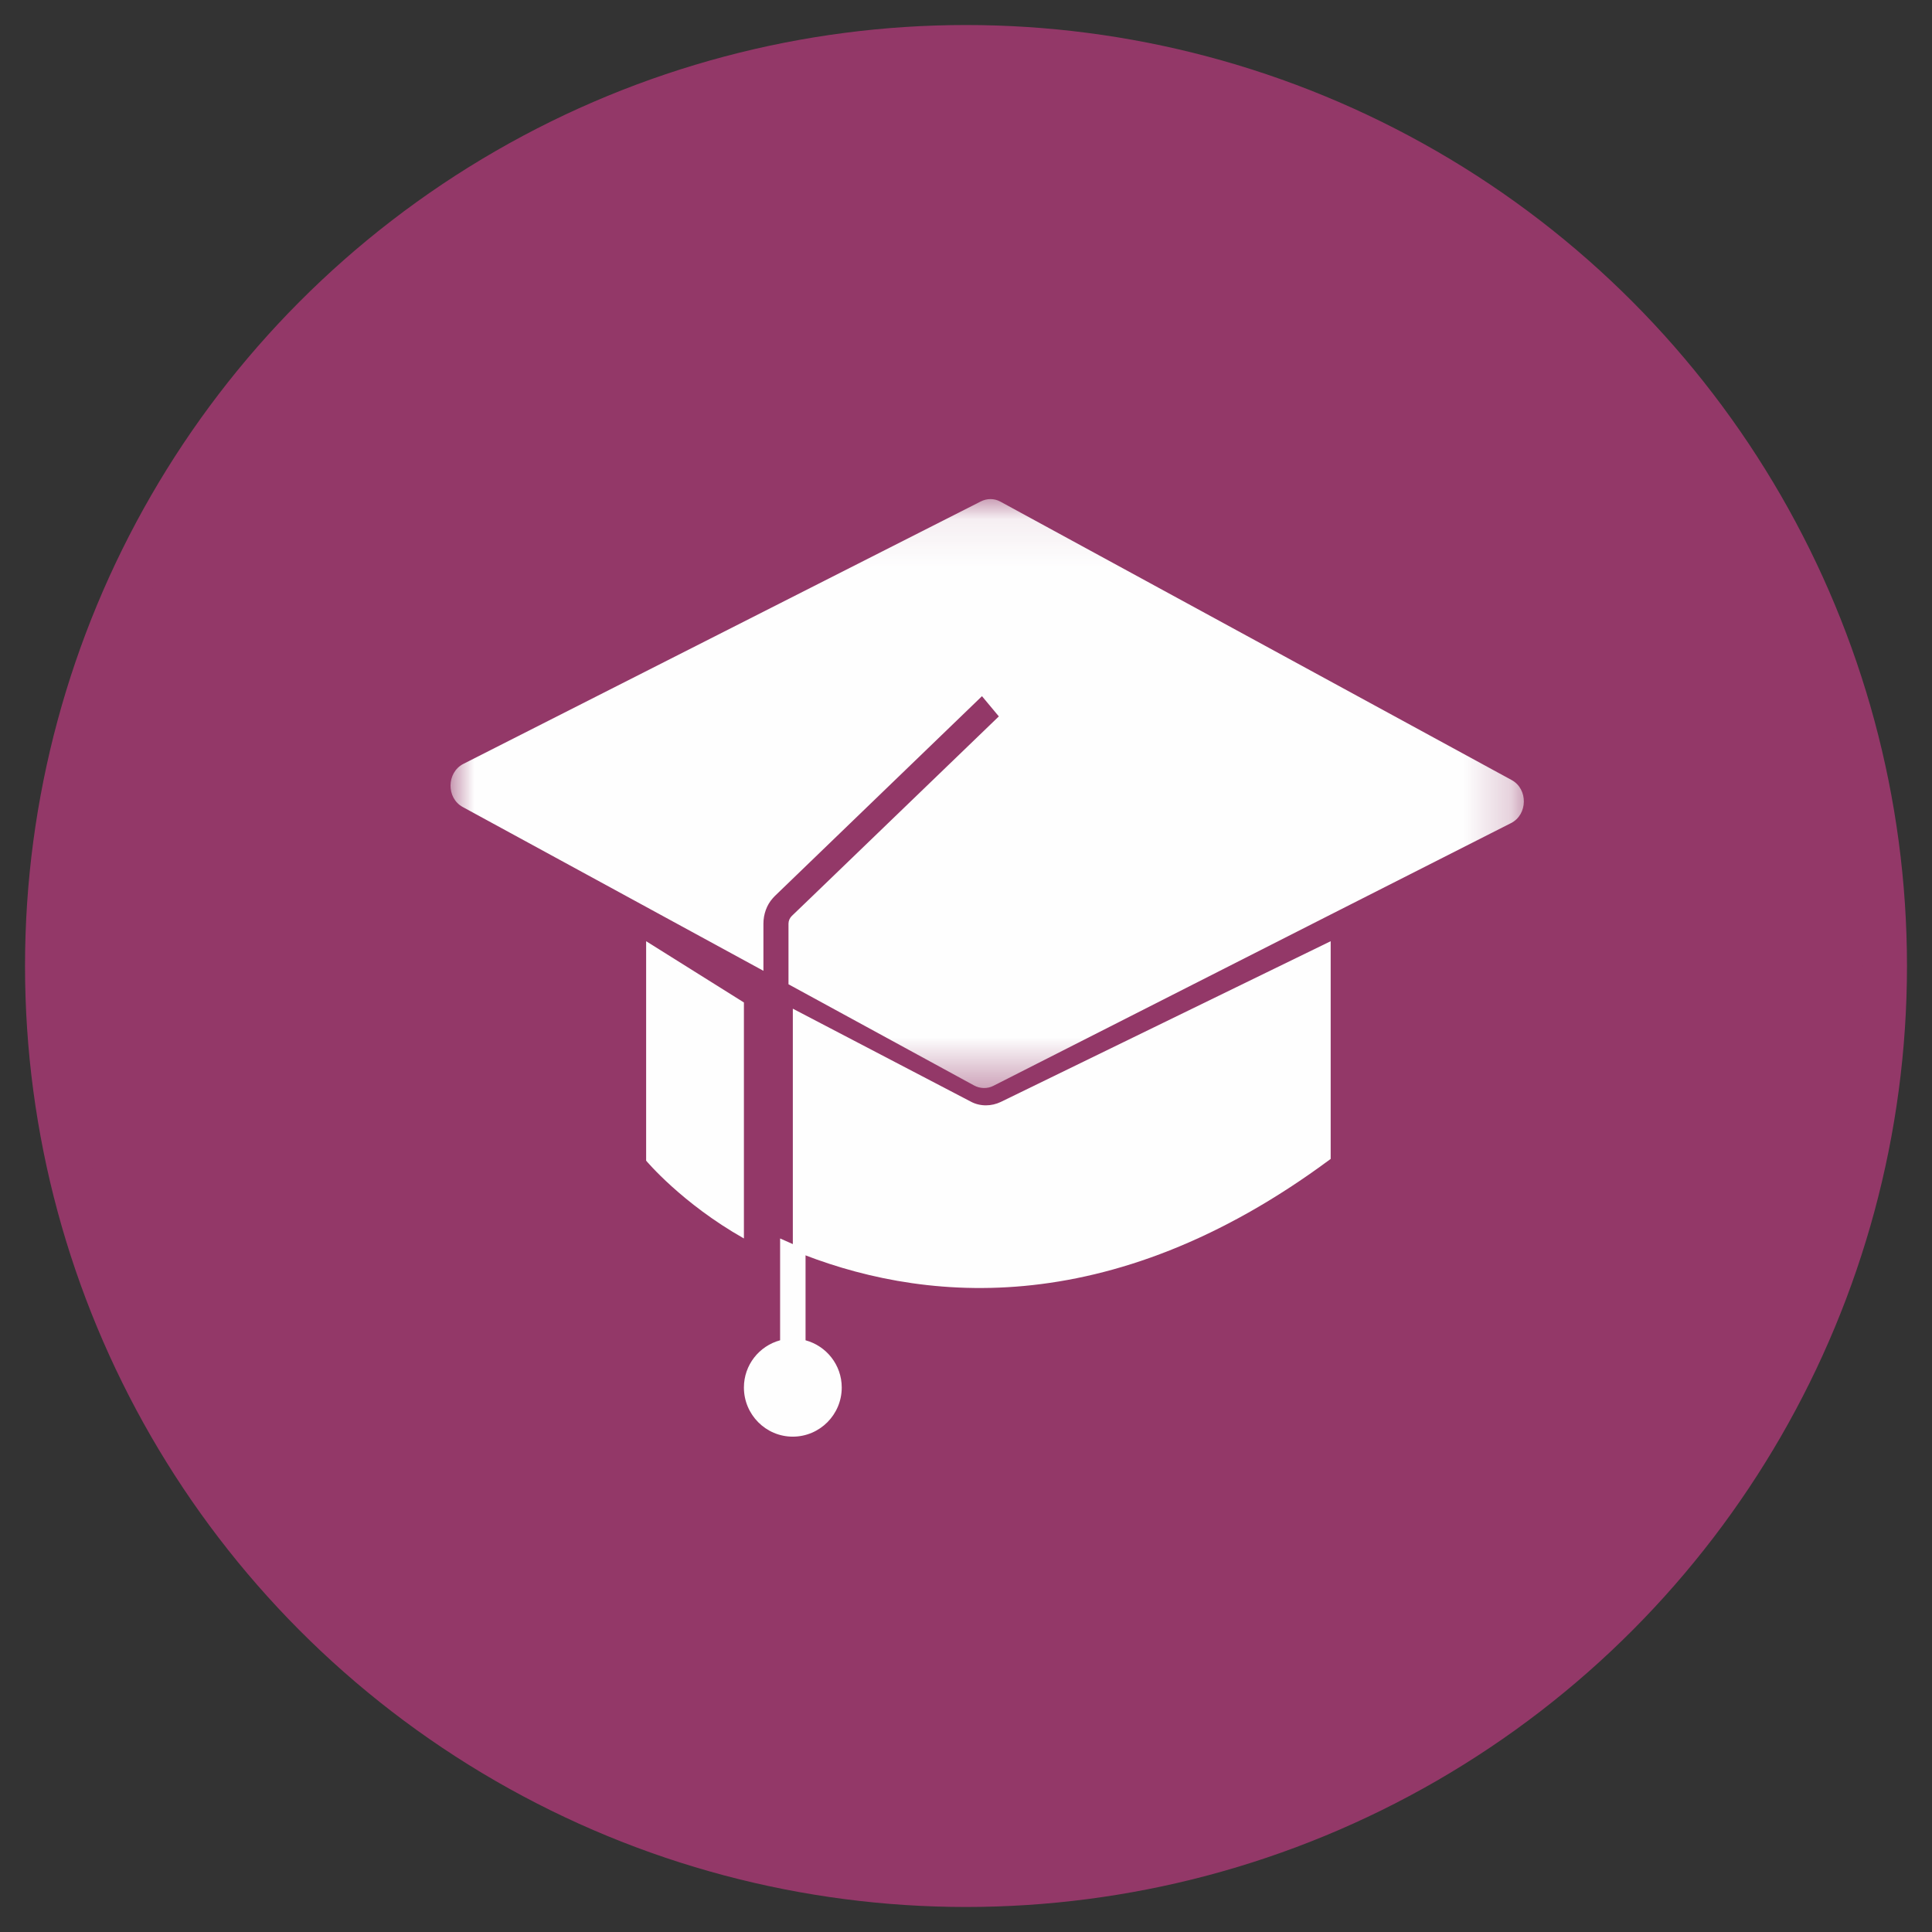
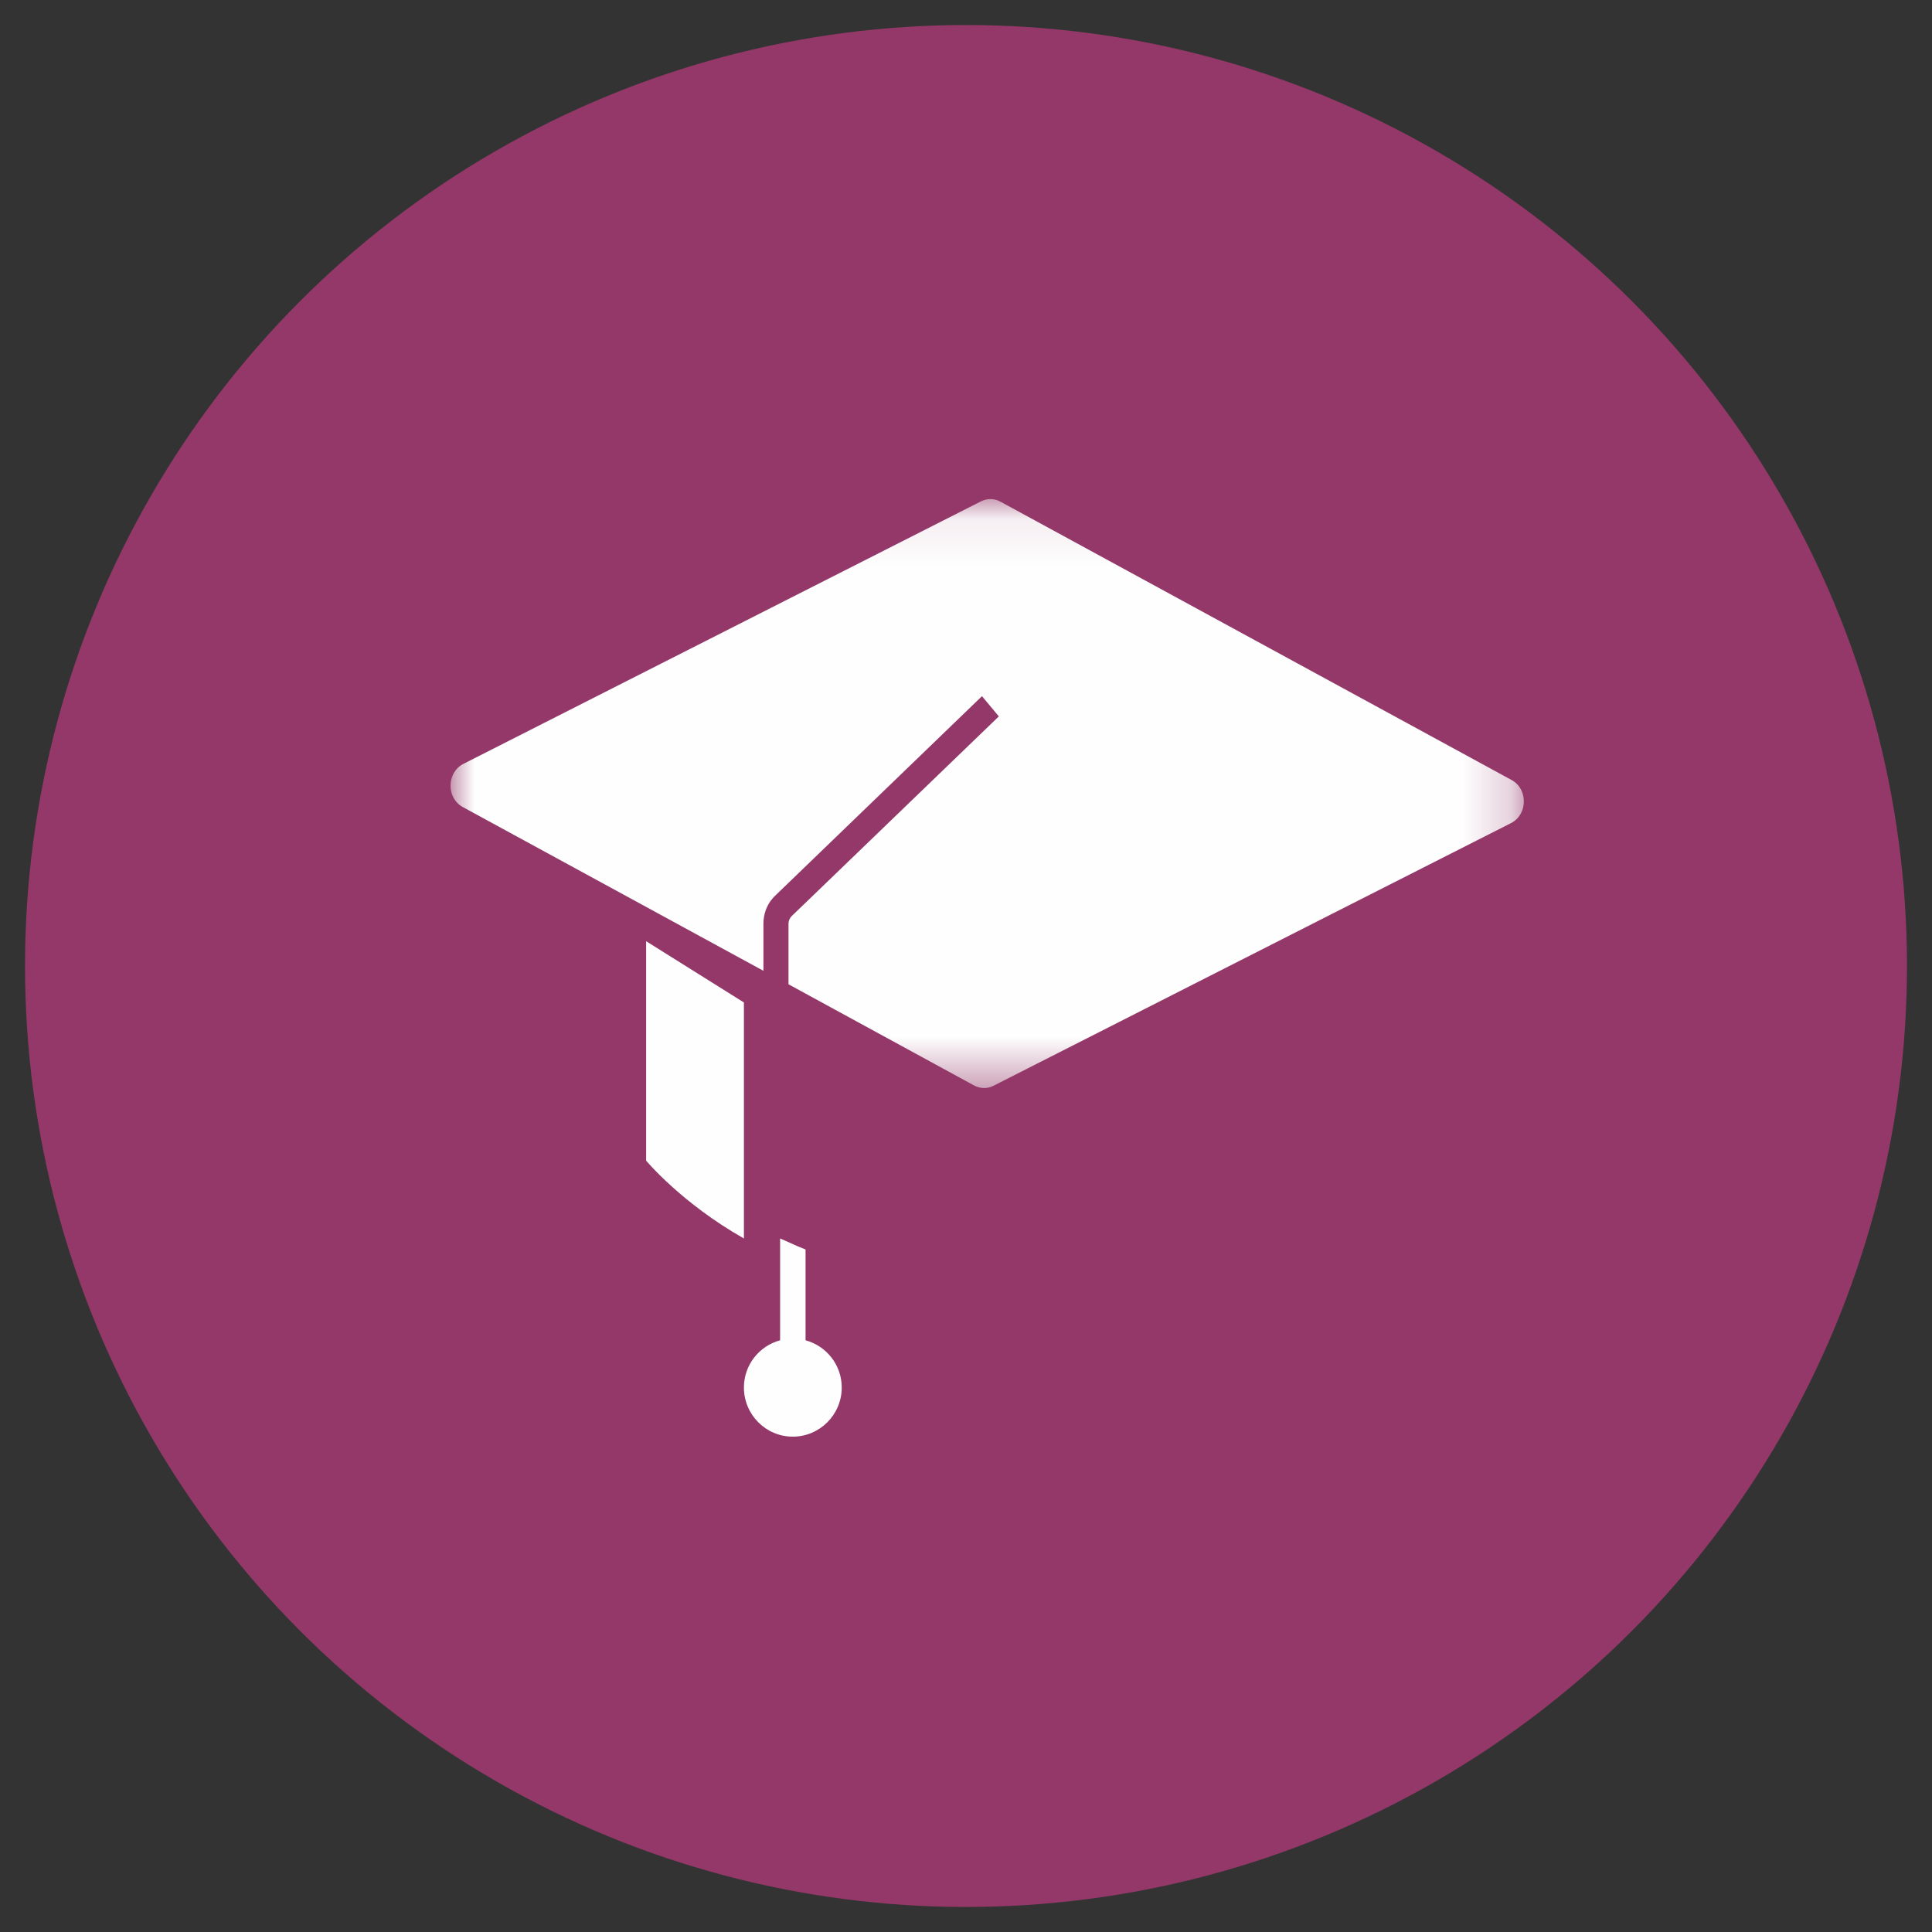
<svg xmlns="http://www.w3.org/2000/svg" xmlns:xlink="http://www.w3.org/1999/xlink" width="41px" height="41px" viewBox="0 0 41 41" version="1.1">
  <rect x="0" y="0" width="41" height="41" fill="#333333" stroke="none" />
  <title>unispesa</title>
  <desc>Created with Sketch.</desc>
  <defs>
    <circle id="path-1" cx="19.5" cy="19.5" r="19.5" />
    <polygon id="path-3" points="0 0.08 22.778 0.08 22.778 12.578 0 12.578" />
  </defs>
  <g id="Symbols" stroke="none" stroke-width="1" fill="none" fill-rule="evenodd">
    <g id="Footer" transform="translate(-636, -328)">
      <g id="Group-5">
        <g>
          <g id="unispesa" transform="translate(637, 329)">
            <mask id="mask-2" fill="white">
              <use xlink:href="#path-1" />
            </mask>
            <use id="Mask-Copy-8" stroke="#933868" stroke-width="0.938" fill="#933868" xlink:href="#path-1" />
            <g id="Group-3" mask="url(#mask-2)">
              <g transform="translate(8.561, 9.512)">
                <mask id="mask-4" fill="white">
                  <use xlink:href="#path-3" />
                </mask>
                <g id="Clip-2" stroke="none" fill="none" />
                <path d="M22.504,6.956 L18.69,8.89 L11.522,12.53 C11.393,12.597 11.238,12.593 11.108,12.522 L7.172,10.376 L7.172,9.089 C7.172,9.029 7.198,8.97 7.242,8.926 L7.622,8.561 L11.636,4.691 L11.278,4.262 L6.884,8.501 L6.839,8.549 C6.71,8.692 6.64,8.89 6.64,9.089 L6.64,10.09 L4.052,8.68 L0.259,6.614 C-0.092,6.423 -0.084,5.883 0.27,5.7 L11.252,0.13 C11.385,0.062 11.54,0.062 11.67,0.134 L22.519,6.042 C22.87,6.232 22.862,6.777 22.504,6.956" id="Fill-1" stroke="none" fill="#FEFEFE" fill-rule="evenodd" mask="url(#mask-4)" />
              </g>
            </g>
-             <path d="M14.787,20.274 L14.787,25.282 C13.467,24.536 12.712,23.631 12.712,23.631 L12.712,18.974 L14.787,20.274 Z" id="Fill-4" fill="#FEFEFE" mask="url(#mask-2)" />
-             <path d="M27.239,18.974 L27.239,23.594 C22.496,27.118 18.438,26.612 15.828,25.535 L15.825,25.535 L15.825,20.406 L19.594,22.374 C19.697,22.431 19.81,22.457 19.924,22.457 C20.033,22.457 20.14,22.431 20.238,22.385 L27.239,18.974 Z" id="Fill-6" fill="#FEFEFE" mask="url(#mask-2)" />
+             <path d="M14.787,20.274 L14.787,25.282 C13.467,24.536 12.712,23.631 12.712,23.631 L12.712,18.974 L14.787,20.274 " id="Fill-4" fill="#FEFEFE" mask="url(#mask-2)" />
            <path d="M16.863,28.445 C16.863,29.021 16.397,29.488 15.823,29.488 C15.253,29.488 14.787,29.021 14.787,28.445 C14.787,27.966 15.111,27.563 15.555,27.443 L15.555,25.282 C15.584,25.294 15.618,25.309 15.648,25.323 C15.741,25.365 15.834,25.406 15.935,25.451 L16.091,25.514 L16.095,25.514 L16.095,27.443 C16.538,27.563 16.863,27.966 16.863,28.445" id="Fill-8" fill="#FEFEFE" mask="url(#mask-2)" />
          </g>
        </g>
      </g>
    </g>
  </g>
</svg>